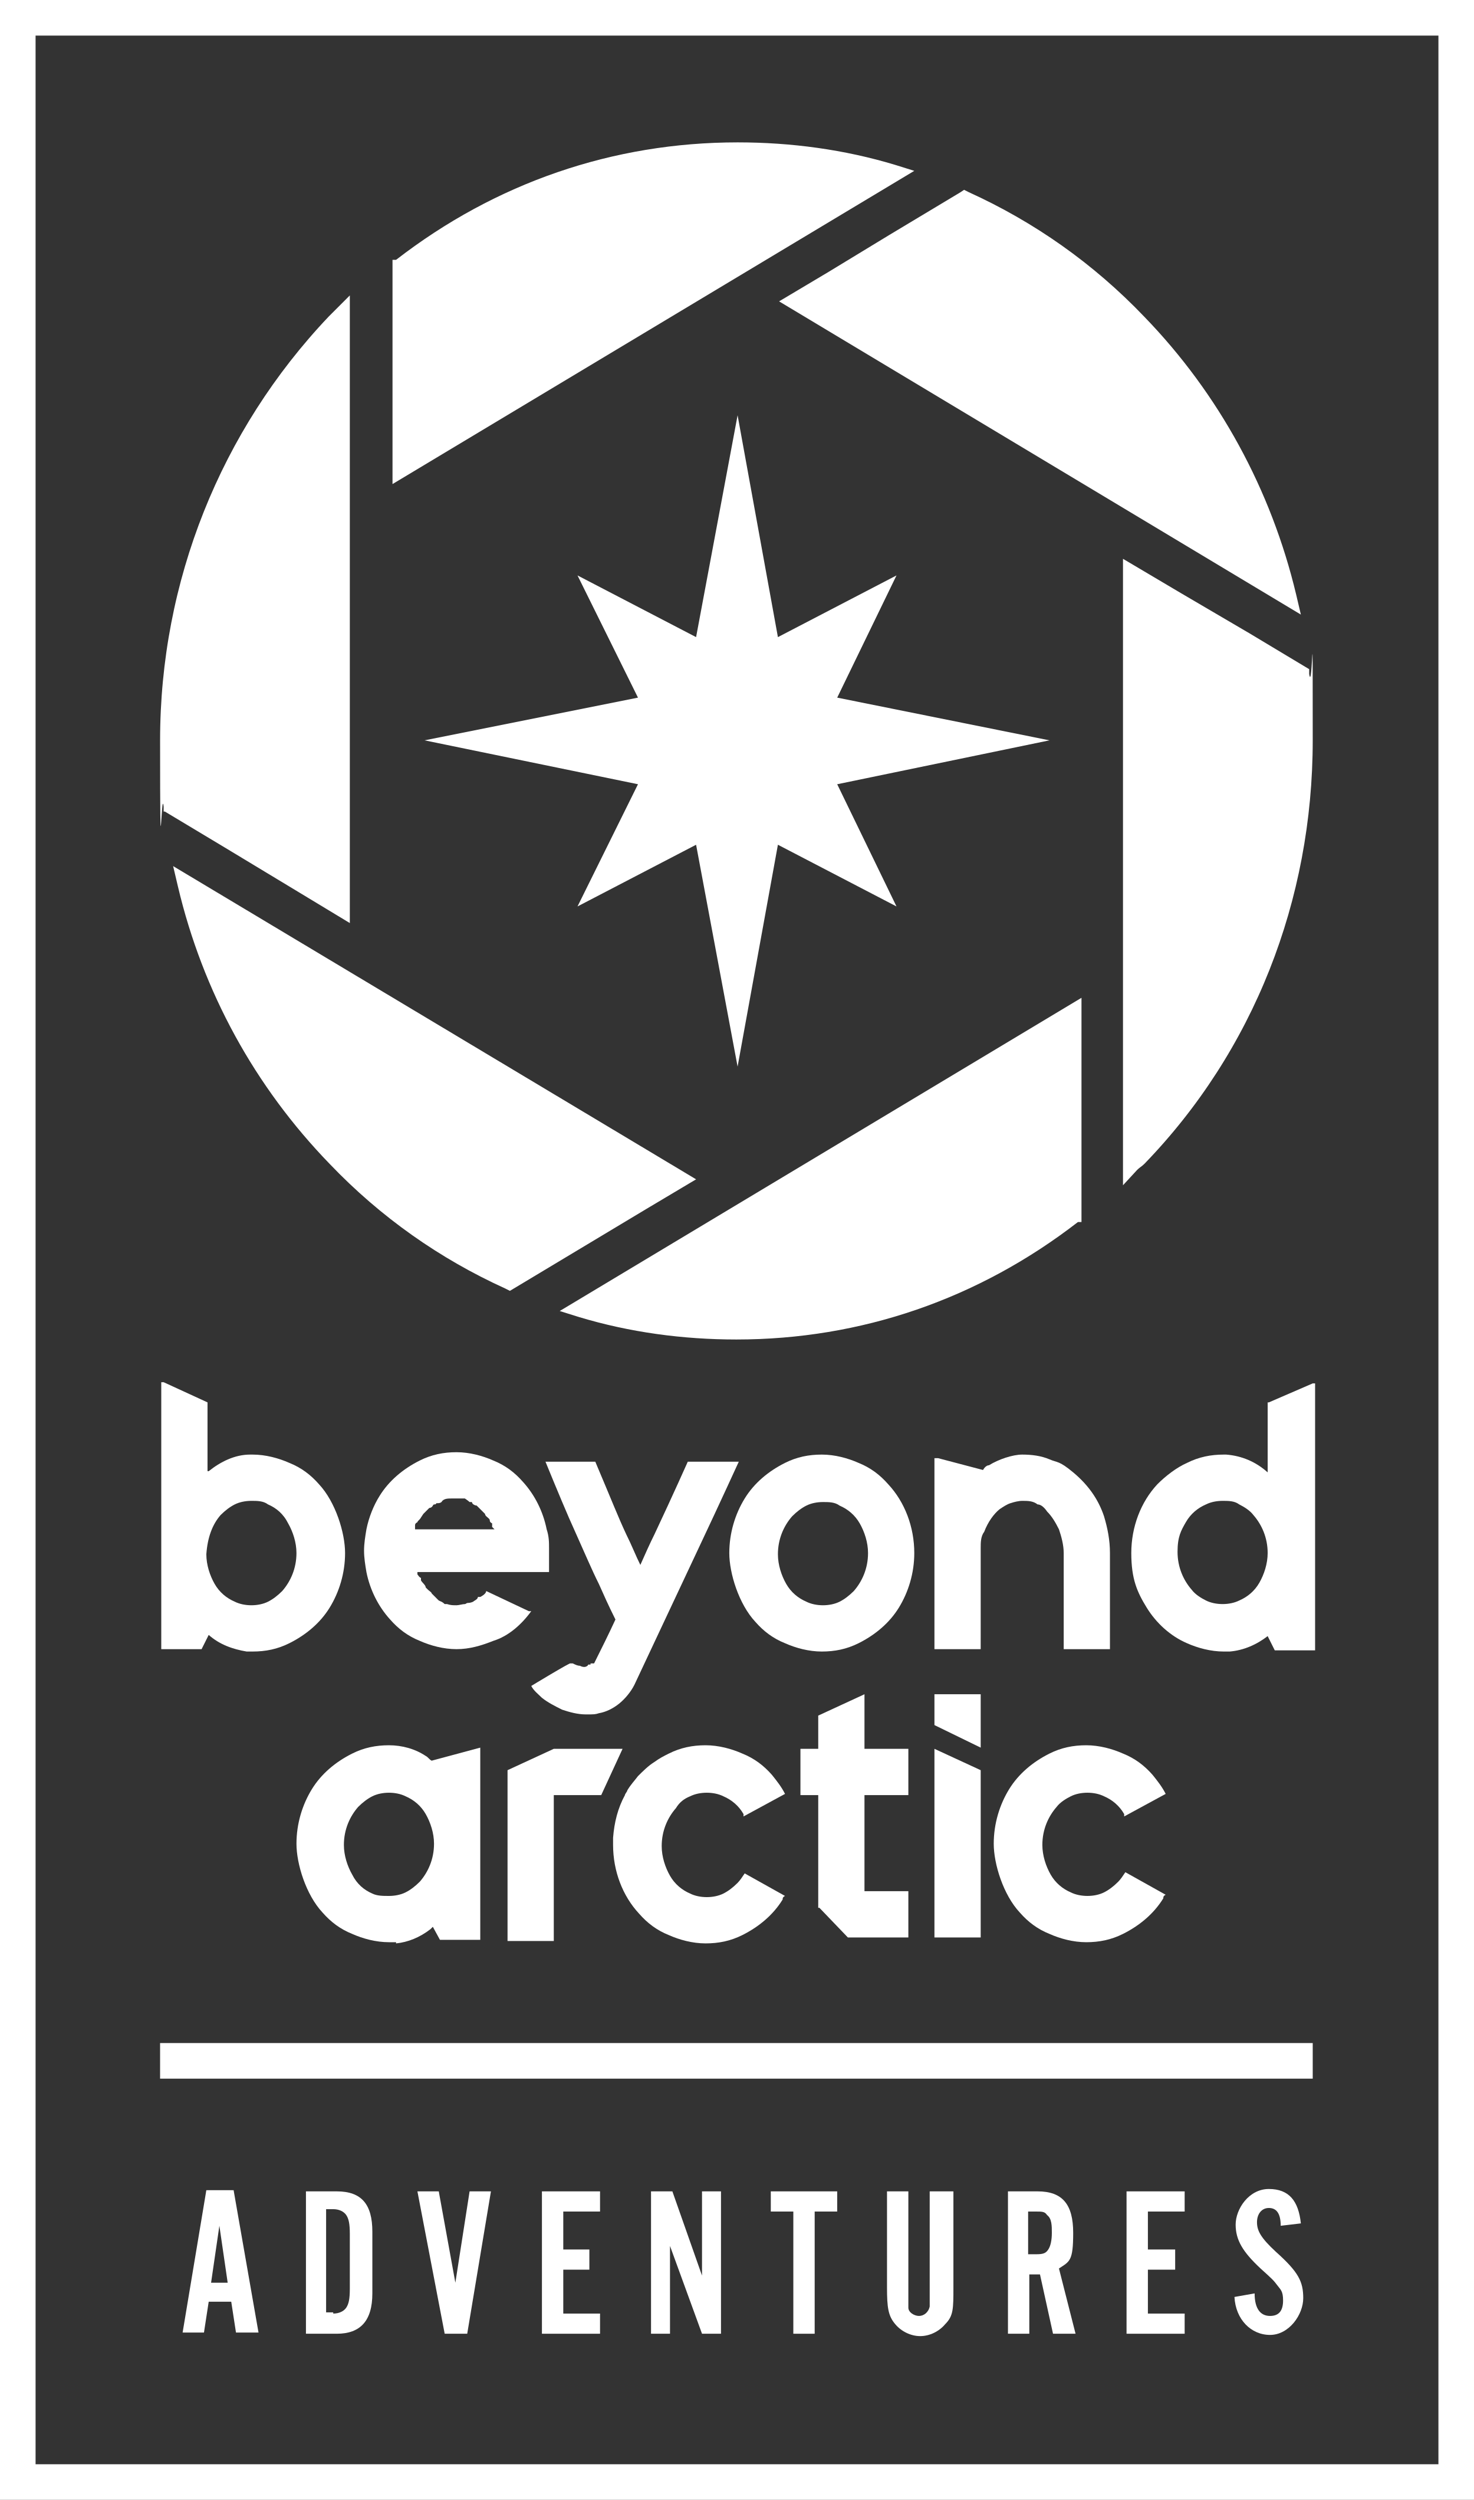
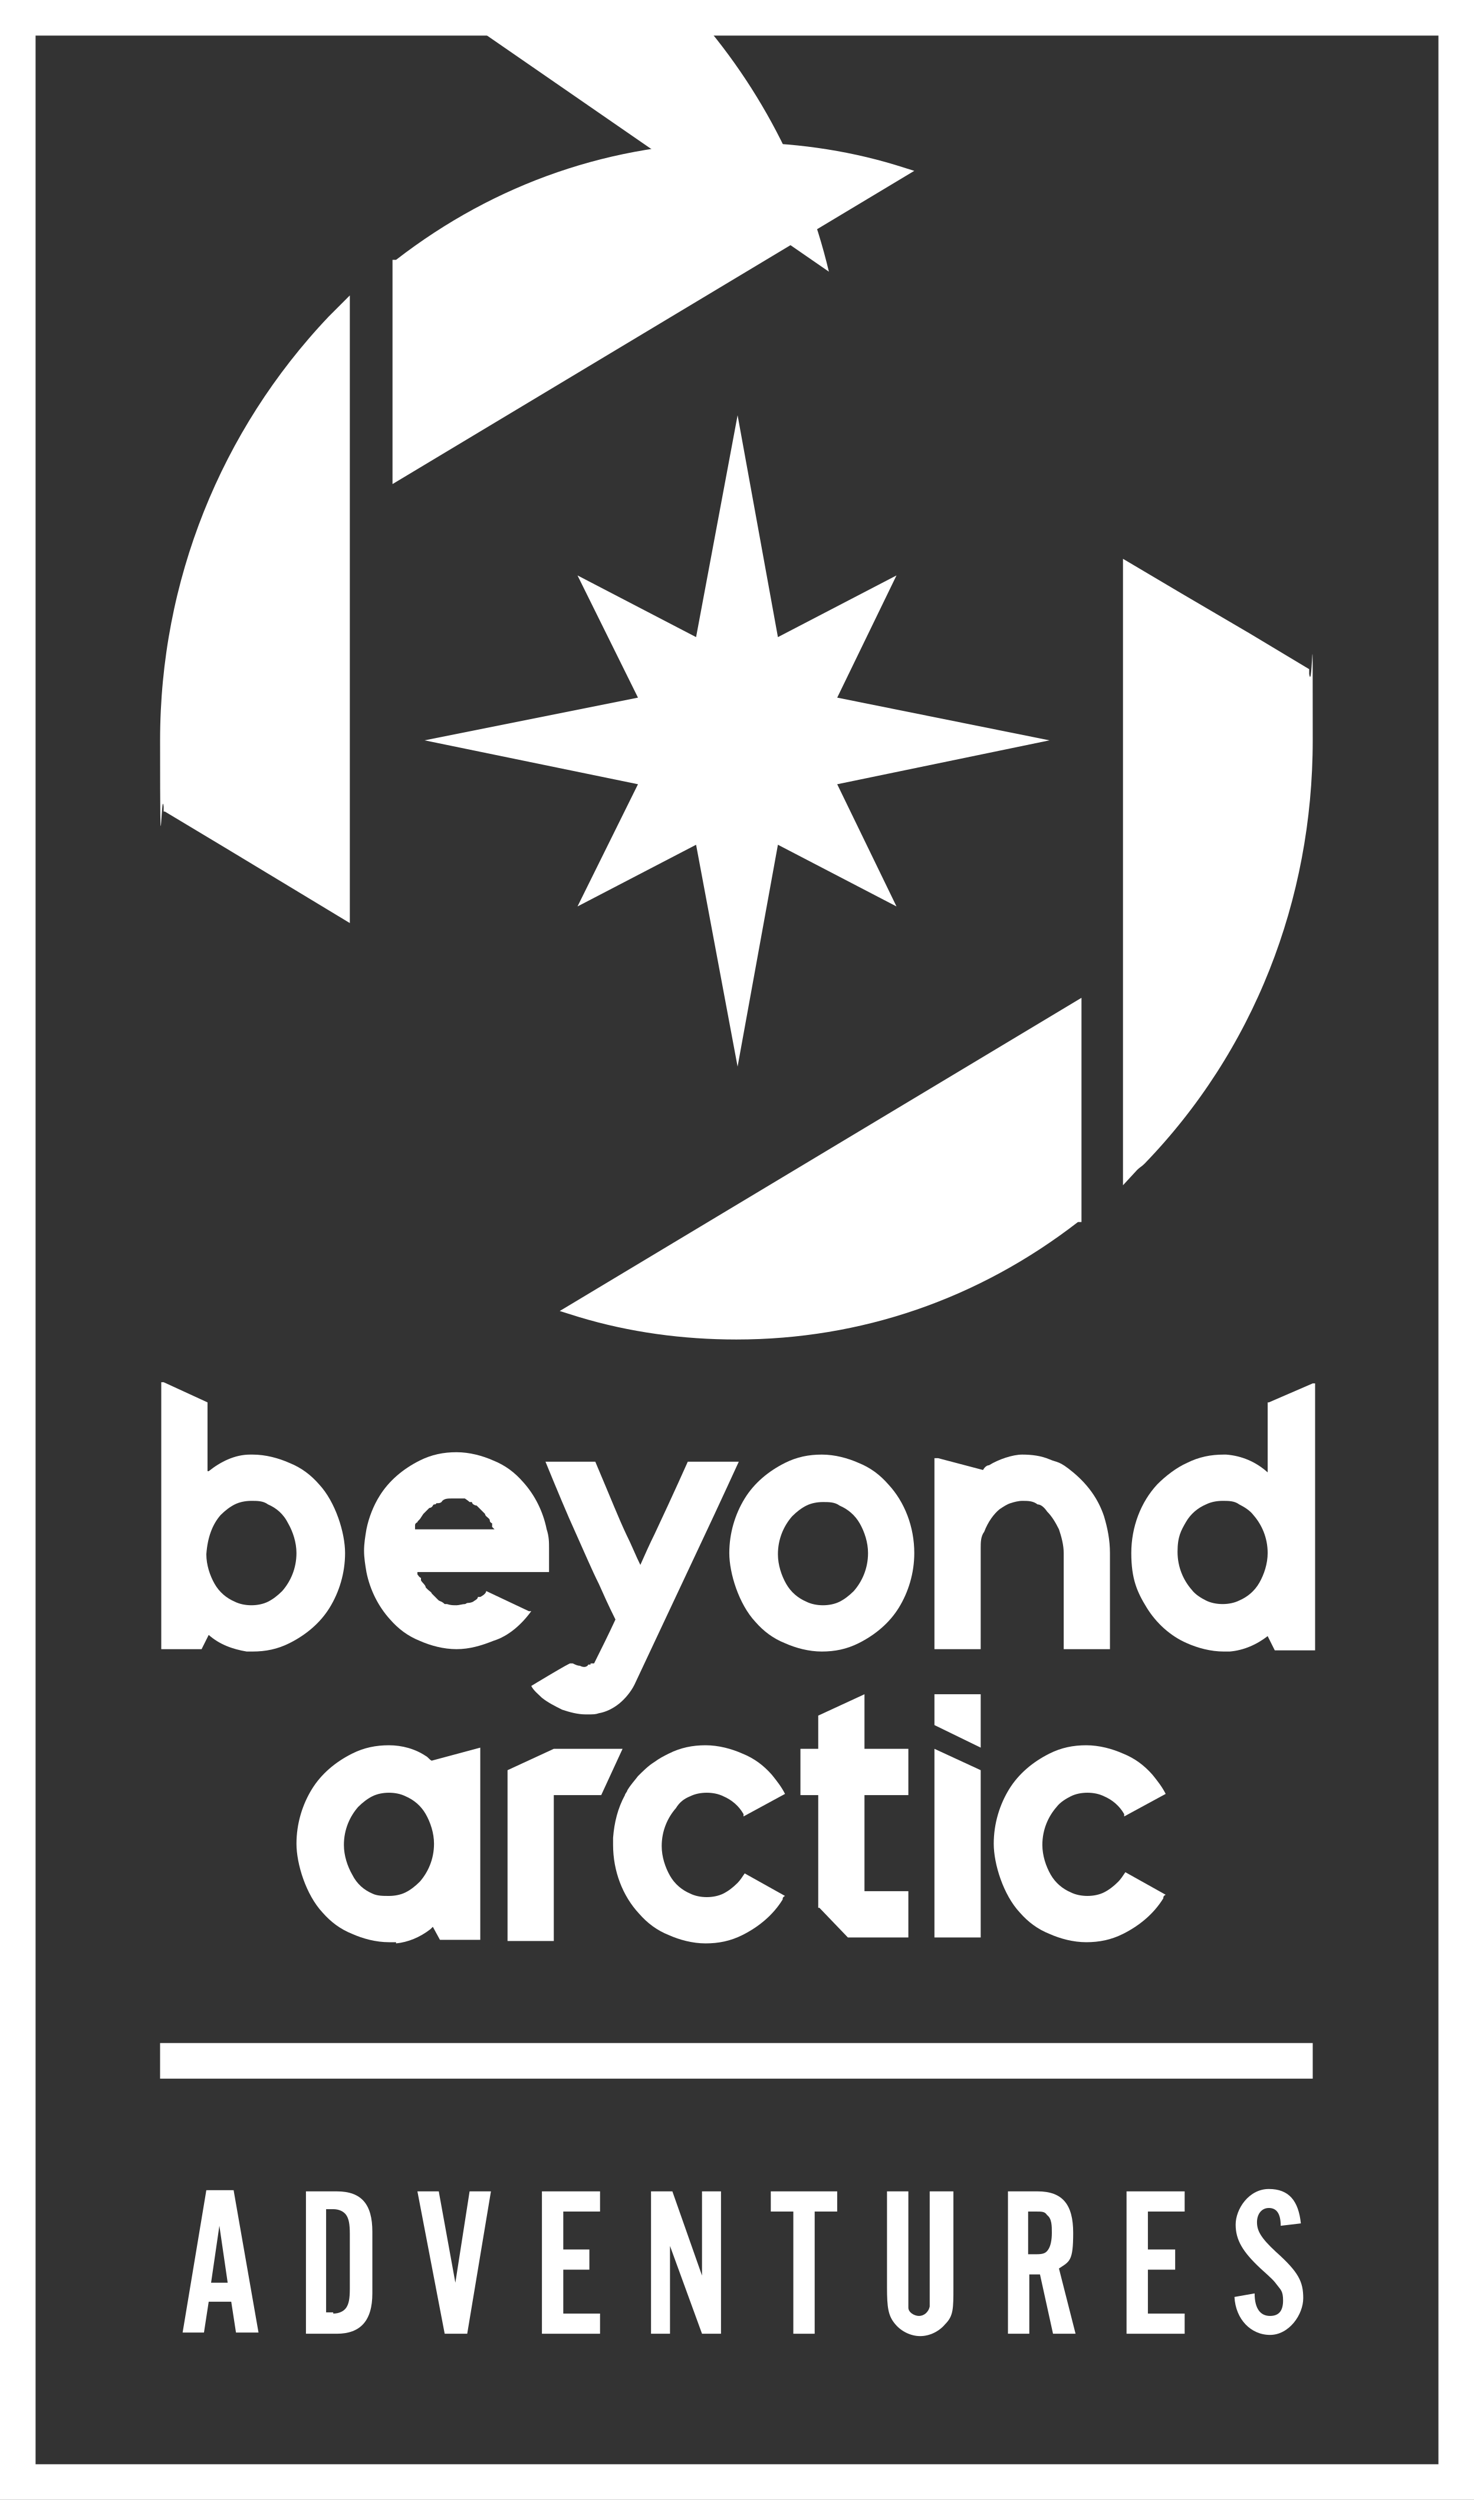
<svg xmlns="http://www.w3.org/2000/svg" id="Layer_1" version="1.1" viewBox="0 0 124.3 210.7">
  <rect x="0" y="0" width="124.3" height="210.7" fill="#333333" stroke="none" />
  <defs>
    <style>
      .st0 {
        fill: #fff;
      }
    </style>
  </defs>
  <path class="st0" d="M0,0v210.7h124.3V0H0ZM3,3h118.3v204.7H3V3Z" />
  <g>
    <path class="st0" d="M99.6,50l-4.9-2.9v52.8l1.2-1.3c.2-.2.4-.3.6-.5,9.2-9.5,14.2-22.2,14.2-35.7s0-3.7-.3-5.6v-.4l-5-3-5.8-3.4Z" />
-     <path class="st0" d="M69.9,22.9h0l-4.2,2.5,44,26.4-.4-1.7c-2.1-8.8-6.5-16.9-12.8-23.4-4.3-4.5-9.3-8-14.8-10.5l-.4-.2-.3.2-6,3.6-5.1,3.1Z" />
+     <path class="st0" d="M69.9,22.9h0c-2.1-8.8-6.5-16.9-12.8-23.4-4.3-4.5-9.3-8-14.8-10.5l-.4-.2-.3.2-6,3.6-5.1,3.1Z" />
    <path class="st0" d="M91.2,102.9v-13.7h0v-5.1l-44,26.4,1.6.5c4.3,1.3,8.8,1.9,13.3,1.9,10.5,0,20.4-3.4,28.8-9.9h.3Z" />
-     <path class="st0" d="M15,74.7c2.1,8.9,6.5,16.9,12.8,23.4,4.3,4.5,9.3,8,14.8,10.5l.4.2,6.5-3.9,5-3h0l4.2-2.5-1-.6-43.1-25.8.4,1.7Z" />
    <path class="st0" d="M13.9,68.4l5,3h0l5.8,3.5,4.8,2.9V24.9l-1.3,1.3-.5.5c-9.1,9.6-14.2,22.3-14.2,35.7s.1,3.7.3,5.6v.4Z" />
    <path class="st0" d="M75.5,13.9c-4.3-1.3-8.8-1.9-13.3-1.9-10.5,0-20.4,3.4-28.8,9.9h-.3v13.7h0v5.2l44-26.4-1.6-.5Z" />
    <polygon class="st0" points="53.8 66.1 48.7 76.4 58.7 71.2 62.2 89.9 65.6 71.2 75.6 76.4 70.6 66.1 88.5 62.4 70.6 58.8 75.6 48.5 65.6 53.7 62.2 35 58.7 53.7 48.7 48.5 53.8 58.8 35.8 62.4 53.8 66.1" />
    <path class="st0" d="M82.7,138.1v-7.6c0-.5,0-1,.3-1.4.3-.8.8-1.5,1.3-1.9.3-.2.6-.4.9-.5s.7-.2,1-.2h0c.5,0,.9,0,1.3.3.3,0,.6.3.8.6.4.4.7.9,1,1.5.2.6.4,1.3.4,2v8.1h3.9v-8.1c0-1.1-.2-2.1-.5-3.1-.5-1.5-1.4-2.7-2.6-3.7s-1.3-.8-2-1.1c-.7-.3-1.5-.4-2.3-.4s-2,.4-2.8.9c-.2,0-.4.2-.5.4l-3.8-1h-.3c0,0,0,16.1,0,16.1h3.9v-.9h-.1Z" />
    <path class="st0" d="M17.6,137.8h0c.9.8,2,1.2,3.2,1.4h.5c1.1,0,2.1-.2,3.1-.7,1.4-.7,2.6-1.7,3.4-3s1.3-2.9,1.3-4.6-.8-4.3-2.2-5.8c-.7-.8-1.5-1.4-2.5-1.8-.9-.4-2-.7-3.1-.7h-.2c-1.3,0-2.5.6-3.5,1.4h-.1c0,0,0-5.8,0-5.8l-3.7-1.7h-.2v22.5h3.4l.6-1.2ZM18.6,127.7c.4-.4.8-.7,1.2-.9.4-.2.9-.3,1.4-.3s1,0,1.4.3c.7.3,1.3.8,1.7,1.6.4.7.7,1.6.7,2.5,0,1.3-.5,2.4-1.2,3.2-.4.4-.8.7-1.2.9-.4.2-.9.3-1.4.3s-1-.1-1.4-.3c-.7-.3-1.3-.8-1.7-1.5-.4-.7-.7-1.6-.7-2.5.1-1.4.5-2.5,1.2-3.3" />
    <polygon class="st0" points="46.7 151.3 50.7 151.3 52.5 147.4 46.7 147.4 46.7 147.4 42.8 149.2 42.8 163.6 46.7 163.6 46.7 151.3" />
    <path class="st0" d="M49.8,140.3h-.2c0,.1-.2.2-.3.2s-.2,0-.4-.1c-.2,0-.4-.1-.6-.2h-.2c0-.1-3.3,1.9-3.3,1.9.2.4.6.7.9,1,.5.4,1.1.7,1.7,1,.6.2,1.3.4,2,.4s.8,0,1.1-.1c.6-.1,1.2-.4,1.7-.8.5-.4,1-1,1.3-1.6,1.7-3.6,3.8-8.1,5.5-11.7,1.7-3.6,3.3-7.1,3.3-7.1h-4.3s-1.2,2.7-2.8,6.1c-.4.8-.8,1.7-1.2,2.6-.4-.8-.7-1.6-1.2-2.6-.7-1.5-1.2-2.8-2.6-6.1h-4.2c.9,2.2,1.9,4.6,2.5,5.9.9,2,1.4,3.2,2,4.4.4.9.8,1.8,1.4,3-.6,1.3-1.2,2.5-1.8,3.7h-.3Z" />
    <path class="st0" d="M74.9,125.1c-.7-.8-1.5-1.4-2.5-1.8-.9-.4-2-.7-3.1-.7s-2.1.2-3.1.7c-1.4.7-2.6,1.7-3.4,3-.8,1.3-1.3,2.9-1.3,4.6s.8,4.3,2.2,5.8c.7.8,1.5,1.4,2.5,1.8.9.4,2,.7,3.1.7s2.1-.2,3.1-.7c1.4-.7,2.6-1.7,3.4-3s1.3-2.9,1.3-4.6c0-2.2-.8-4.3-2.2-5.8M72,134.1c-.4.4-.8.7-1.2.9-.4.2-.9.3-1.4.3s-1-.1-1.4-.3c-.7-.3-1.3-.8-1.7-1.5-.4-.7-.7-1.6-.7-2.5,0-1.3.5-2.4,1.2-3.2.4-.4.8-.7,1.2-.9.4-.2.9-.3,1.4-.3s1,0,1.4.3c.7.3,1.3.8,1.7,1.5.4.7.7,1.6.7,2.5,0,1.3-.5,2.4-1.2,3.2" />
    <path class="st0" d="M58.2,151.4c.4-.2.9-.3,1.4-.3s1,.1,1.4.3c.7.3,1.3.8,1.7,1.5v.2c0,0,3.5-1.9,3.5-1.9-.3-.6-.7-1.1-1.1-1.6-.7-.8-1.5-1.4-2.5-1.8-.9-.4-2-.7-3.1-.7s-2.1.2-3.1.7c-.4.2-.8.4-1.2.7-.5.3-1,.8-1.4,1.2-.3.4-.6.7-.9,1.2,0,.1-.2.3-.2.4-.6,1.1-.9,2.3-1,3.6v.6c0,2.2.8,4.3,2.2,5.8.7.8,1.5,1.4,2.5,1.8.9.4,2,.7,3.1.7s2.1-.2,3.1-.7c1.4-.7,2.6-1.7,3.4-3,0-.1,0-.2.2-.3l-3.4-1.9c-.2.3-.4.6-.6.8-.4.4-.8.7-1.2.9s-.9.3-1.4.3-1-.1-1.4-.3c-.7-.3-1.3-.8-1.7-1.5s-.7-1.6-.7-2.5c0-1.3.5-2.4,1.2-3.2.3-.5.7-.8,1.2-1" />
    <path class="st0" d="M33.4,163.8c1-.1,2-.5,2.9-1.2l.2-.2.6,1.1h3.4v-16.2l-4.1,1.1c-.2-.1-.3-.3-.5-.4-.9-.6-2-.9-3.1-.9s-2.1.2-3.1.7c-1.4.7-2.6,1.7-3.4,3s-1.3,2.9-1.3,4.6.8,4.3,2.2,5.8c.7.8,1.5,1.4,2.5,1.8.9.4,2,.7,3.1.7h0c.2,0,.4,0,.6,0M31.4,159.6c-.7-.3-1.3-.8-1.7-1.6-.4-.7-.7-1.6-.7-2.5,0-1.3.5-2.4,1.2-3.2.4-.4.8-.7,1.2-.9.4-.2.9-.3,1.4-.3s1,.1,1.4.3c.7.3,1.3.8,1.7,1.5s.7,1.6.7,2.5c0,1.3-.5,2.4-1.2,3.2-.4.4-.8.7-1.2.9s-.9.3-1.4.3c-.5,0-1,0-1.4-.2" />
    <path class="st0" d="M90.3,151.4c.4-.2.9-.3,1.4-.3s1,.1,1.4.3c.7.3,1.3.8,1.7,1.5v.2c0,0,3.5-1.9,3.5-1.9-.3-.6-.7-1.1-1.1-1.6-.7-.8-1.5-1.4-2.5-1.8-.9-.4-2-.7-3.1-.7s-2.1.2-3.1.7c-1.4.7-2.6,1.7-3.4,3s-1.3,2.9-1.3,4.6.8,4.3,2.2,5.8c.7.8,1.5,1.4,2.5,1.8.9.4,2,.7,3.1.7s2.1-.2,3.1-.7c1.4-.7,2.6-1.7,3.4-3,0-.1,0-.2.2-.3l-3.4-1.9c-.2.3-.4.6-.6.8-.4.4-.8.7-1.2.9-.4.2-.9.3-1.4.3s-1-.1-1.4-.3c-.7-.3-1.3-.8-1.7-1.5-.4-.7-.7-1.6-.7-2.5,0-1.3.5-2.4,1.2-3.2.3-.4.8-.7,1.2-.9" />
    <polygon class="st0" points="82.7 149.2 78.8 147.4 78.8 147.4 78.8 147.4 78.8 163.3 82.7 163.3 82.7 149.2" />
    <path class="st0" d="M44.6,135.8l-3.6-1.7h0c0,.2-.3.4-.5.5h-.2c0,.2-.3.3-.4.4,0,0-.2.1-.4.1s-.2.1-.3.1c-.2,0-.5.1-.7.1h0c-.3,0-.5,0-.8-.1h-.2c-.2-.2-.3-.2-.5-.3h0c-.2-.2-.3-.3-.4-.4l-.2-.2c0-.1-.2-.2-.3-.3l-.2-.2c0-.2-.3-.4-.4-.6v-.2c-.2-.1-.2-.2-.3-.3v-.2c0,0,6.9,0,6.9,0h4.2v-2h0c0-.5,0-1-.2-1.6-.3-1.5-1-2.9-2-4-.7-.8-1.5-1.4-2.5-1.8-.9-.4-2-.7-3.1-.7s-2.1.2-3.1.7c-1.4.7-2.6,1.7-3.4,3-.5.8-.9,1.8-1.1,2.8-.1.6-.2,1.2-.2,1.8s.1,1.2.2,1.8c.3,1.5,1,2.9,2,4,.7.8,1.5,1.4,2.5,1.8.9.4,2,.7,3.1.7s2.1-.3,3.1-.7c1.3-.4,2.4-1.4,3.2-2.5M35,128.9c0-.1,0-.2,0-.3,0-.1,0-.2.2-.3,0-.1.2-.2.3-.4l.2-.3.2-.2c0,0,.2-.2.3-.3,0,0,.2,0,.3-.2s.2,0,.3-.2c.2,0,.4,0,.5-.2h0c.2-.2.5-.2.8-.2s.5,0,.8,0h.3c0,0,.3.2.4.3h.2c0,.2.3.3.4.3l.2.2c0,0,.2.2.3.3l.2.2c0,.2.3.3.4.5,0,.1,0,.2.2.3v.3c0,0,.2.2.2.2h-7,.1Z" />
    <polygon class="st0" points="76.6 151.3 76.6 147.4 72.9 147.4 72.9 142.8 72.9 142.8 69 144.6 69 147.4 67.5 147.4 67.5 150.1 67.5 151.3 68.3 151.3 69 151.3 69 160.8 69.1 160.8 71.5 163.3 72.9 163.3 76.6 163.3 76.6 159.4 72.9 159.4 72.9 151.3 76.6 151.3" />
    <polygon class="st0" points="82.7 142.8 78.8 142.8 78.8 145.4 82.7 147.3 82.7 142.8" />
    <path class="st0" d="M106.9,118.2v5.9h0c-1-.9-2.2-1.4-3.5-1.5h-.2c-1.1,0-2.1.2-3.1.7-.9.4-1.8,1.1-2.5,1.8-1.4,1.5-2.2,3.6-2.2,5.8s.5,3.3,1.3,4.6,2,2.4,3.4,3c.9.4,2,.7,3.1.7h.5c1.2-.1,2.3-.6,3.2-1.3h0l.6,1.2h3.4v-22.5h-.2l-3.7,1.6ZM106.2,133.4c-.4.7-1,1.2-1.7,1.5-.4.2-.9.3-1.4.3s-1-.1-1.4-.3-.9-.5-1.2-.9c-.7-.8-1.2-1.9-1.2-3.2s.3-1.8.7-2.5c.4-.7,1-1.2,1.7-1.5.4-.2.9-.3,1.4-.3s1,0,1.4.3c.4.2.9.5,1.2.9.7.8,1.2,1.9,1.2,3.2,0,.9-.3,1.8-.7,2.5" />
    <rect class="st0" x="13.5" y="172.2" width="97.2" height="3" />
    <path class="st0" d="M17.6,194l-.4,2.6h-1.8l2-12h2.3l2.1,12h-1.9l-.4-2.6h-1.9ZM18.5,187.6l-.7,4.8h1.4l-.7-4.8Z" />
    <path class="st0" d="M25.8,184.7h2.6c2.1,0,3,1.1,3,3.4v5.2c0,2.3-1,3.4-3,3.4h-2.6v-12ZM28.1,195c.5,0,.9-.2,1.1-.5s.3-.7.3-1.6v-4.6c0-.9-.1-1.3-.3-1.6-.2-.3-.6-.5-1.1-.5h-.6v8.7h.6Z" />
    <polygon class="st0" points="37.5 196.7 35.2 184.7 37 184.7 38.4 192.4 39.6 184.7 41.4 184.7 39.4 196.7 37.5 196.7" />
    <polygon class="st0" points="50.6 186.4 47.5 186.4 47.5 189.6 49.7 189.6 49.7 191.3 47.5 191.3 47.5 195 50.6 195 50.6 196.7 45.7 196.7 45.7 184.7 50.6 184.7 50.6 186.4" />
    <polygon class="st0" points="59.2 196.7 56.5 189.3 56.5 196.7 54.9 196.7 54.9 184.7 56.7 184.7 59.2 191.8 59.2 184.7 60.8 184.7 60.8 196.7 59.2 196.7" />
    <polygon class="st0" points="68.7 196.7 66.9 196.7 66.9 186.4 65 186.4 65 184.7 70.6 184.7 70.6 186.4 68.7 186.4 68.7 196.7" />
    <path class="st0" d="M80.4,184.7v8.1c0,1.8,0,2.4-.7,3.1-.5.6-1.3,1-2.1,1s-1.6-.4-2.1-1c-.6-.7-.7-1.4-.7-3.1v-8.1h1.8v7.9c0,1.1,0,1.7,0,1.9,0,.4.5.7.9.7s.8-.3.9-.8c0-.2,0-.8,0-1.8v-7.9h1.8Z" />
    <path class="st0" d="M86.8,196.7h-1.8v-12h2.5c2.1,0,3,1.1,3,3.5s-.3,2.4-1.2,3l1.4,5.5h-1.9l-1.1-5h-.9v5ZM87.4,190c.6,0,.8-.1,1-.4.2-.3.3-.8.3-1.4s0-1.2-.4-1.5c-.2-.3-.4-.3-1-.3h-.6v3.6h.7Z" />
    <polygon class="st0" points="99.9 186.4 96.8 186.4 96.8 189.6 99.1 189.6 99.1 191.3 96.8 191.3 96.8 195 99.9 195 99.9 196.7 95 196.7 95 184.7 99.9 184.7 99.9 186.4" />
    <path class="st0" d="M108,187.6c0-1.1-.4-1.5-1-1.5s-1,.5-1,1.2.3,1.3,1.6,2.5c1.9,1.7,2.3,2.5,2.3,3.9s-1.2,3.1-2.8,3.1-2.9-1.3-3-3.2l1.7-.3c0,1.3.5,1.9,1.3,1.9s1.1-.5,1.1-1.3-.2-.9-.5-1.3c-.3-.4-.4-.5-1.4-1.4-1.5-1.4-2.1-2.4-2.1-3.7s1.1-3,2.8-3,2.5,1,2.7,2.9l-1.7.2Z" />
  </g>
</svg>